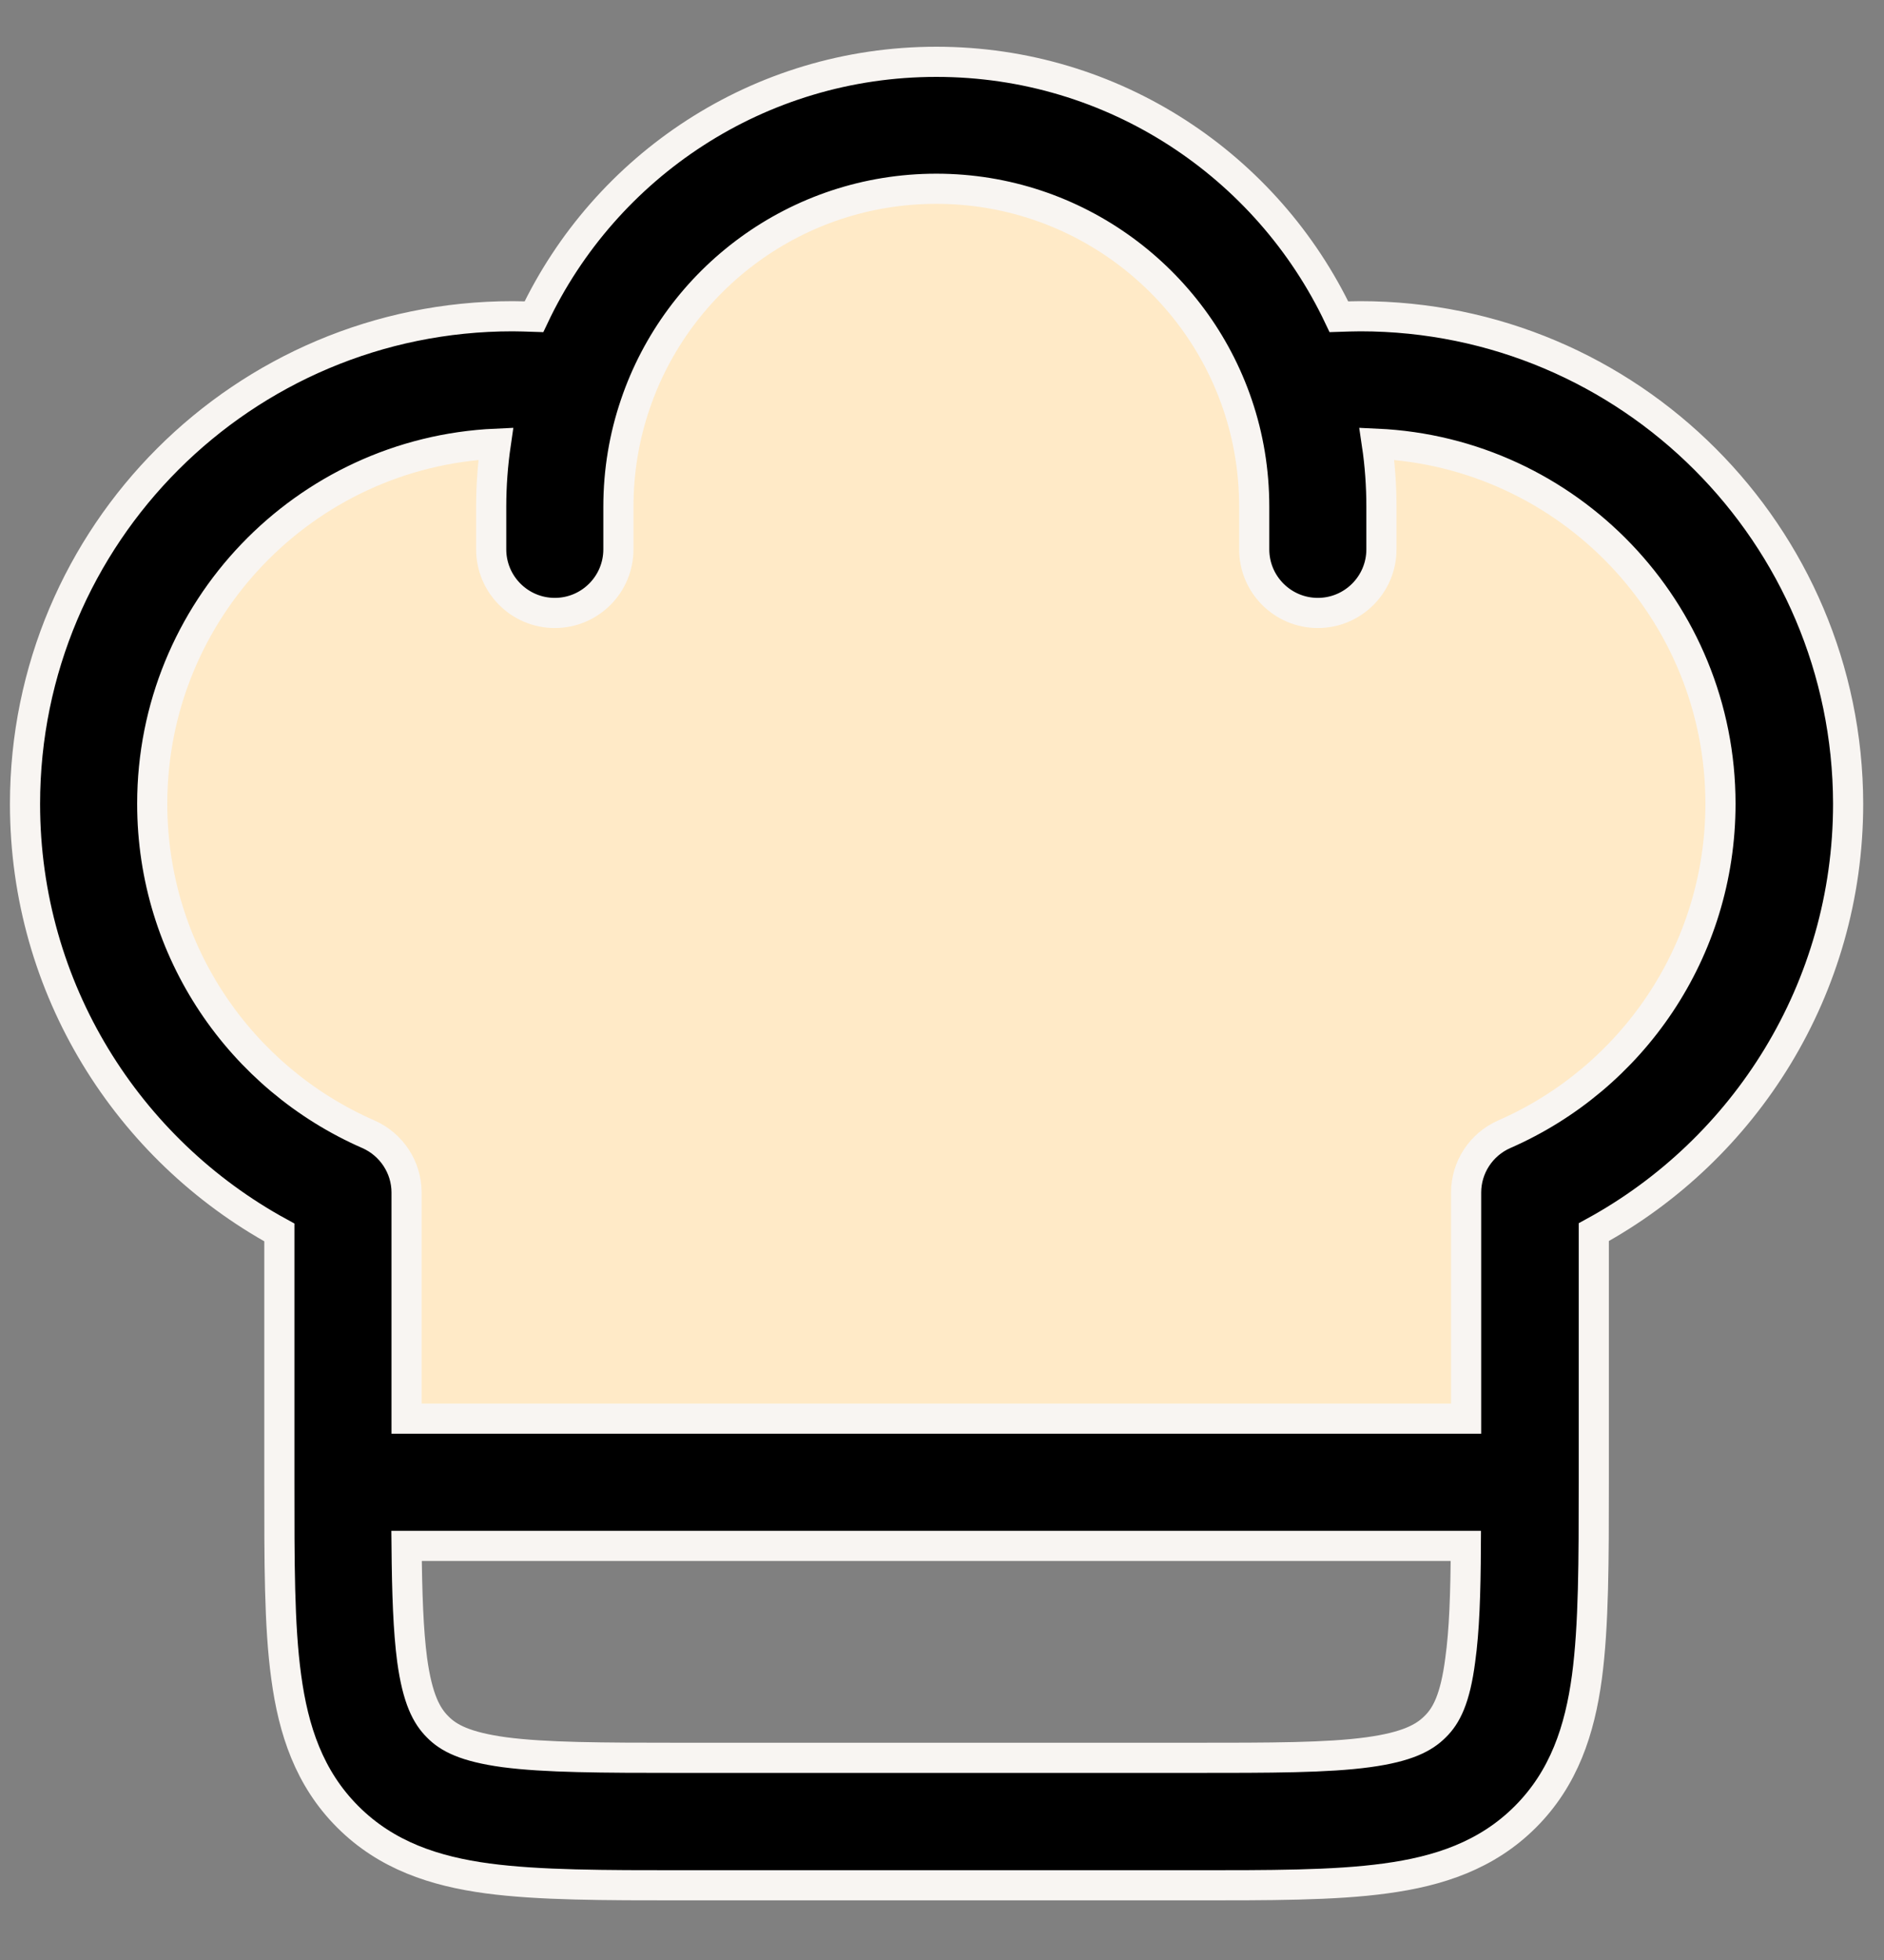
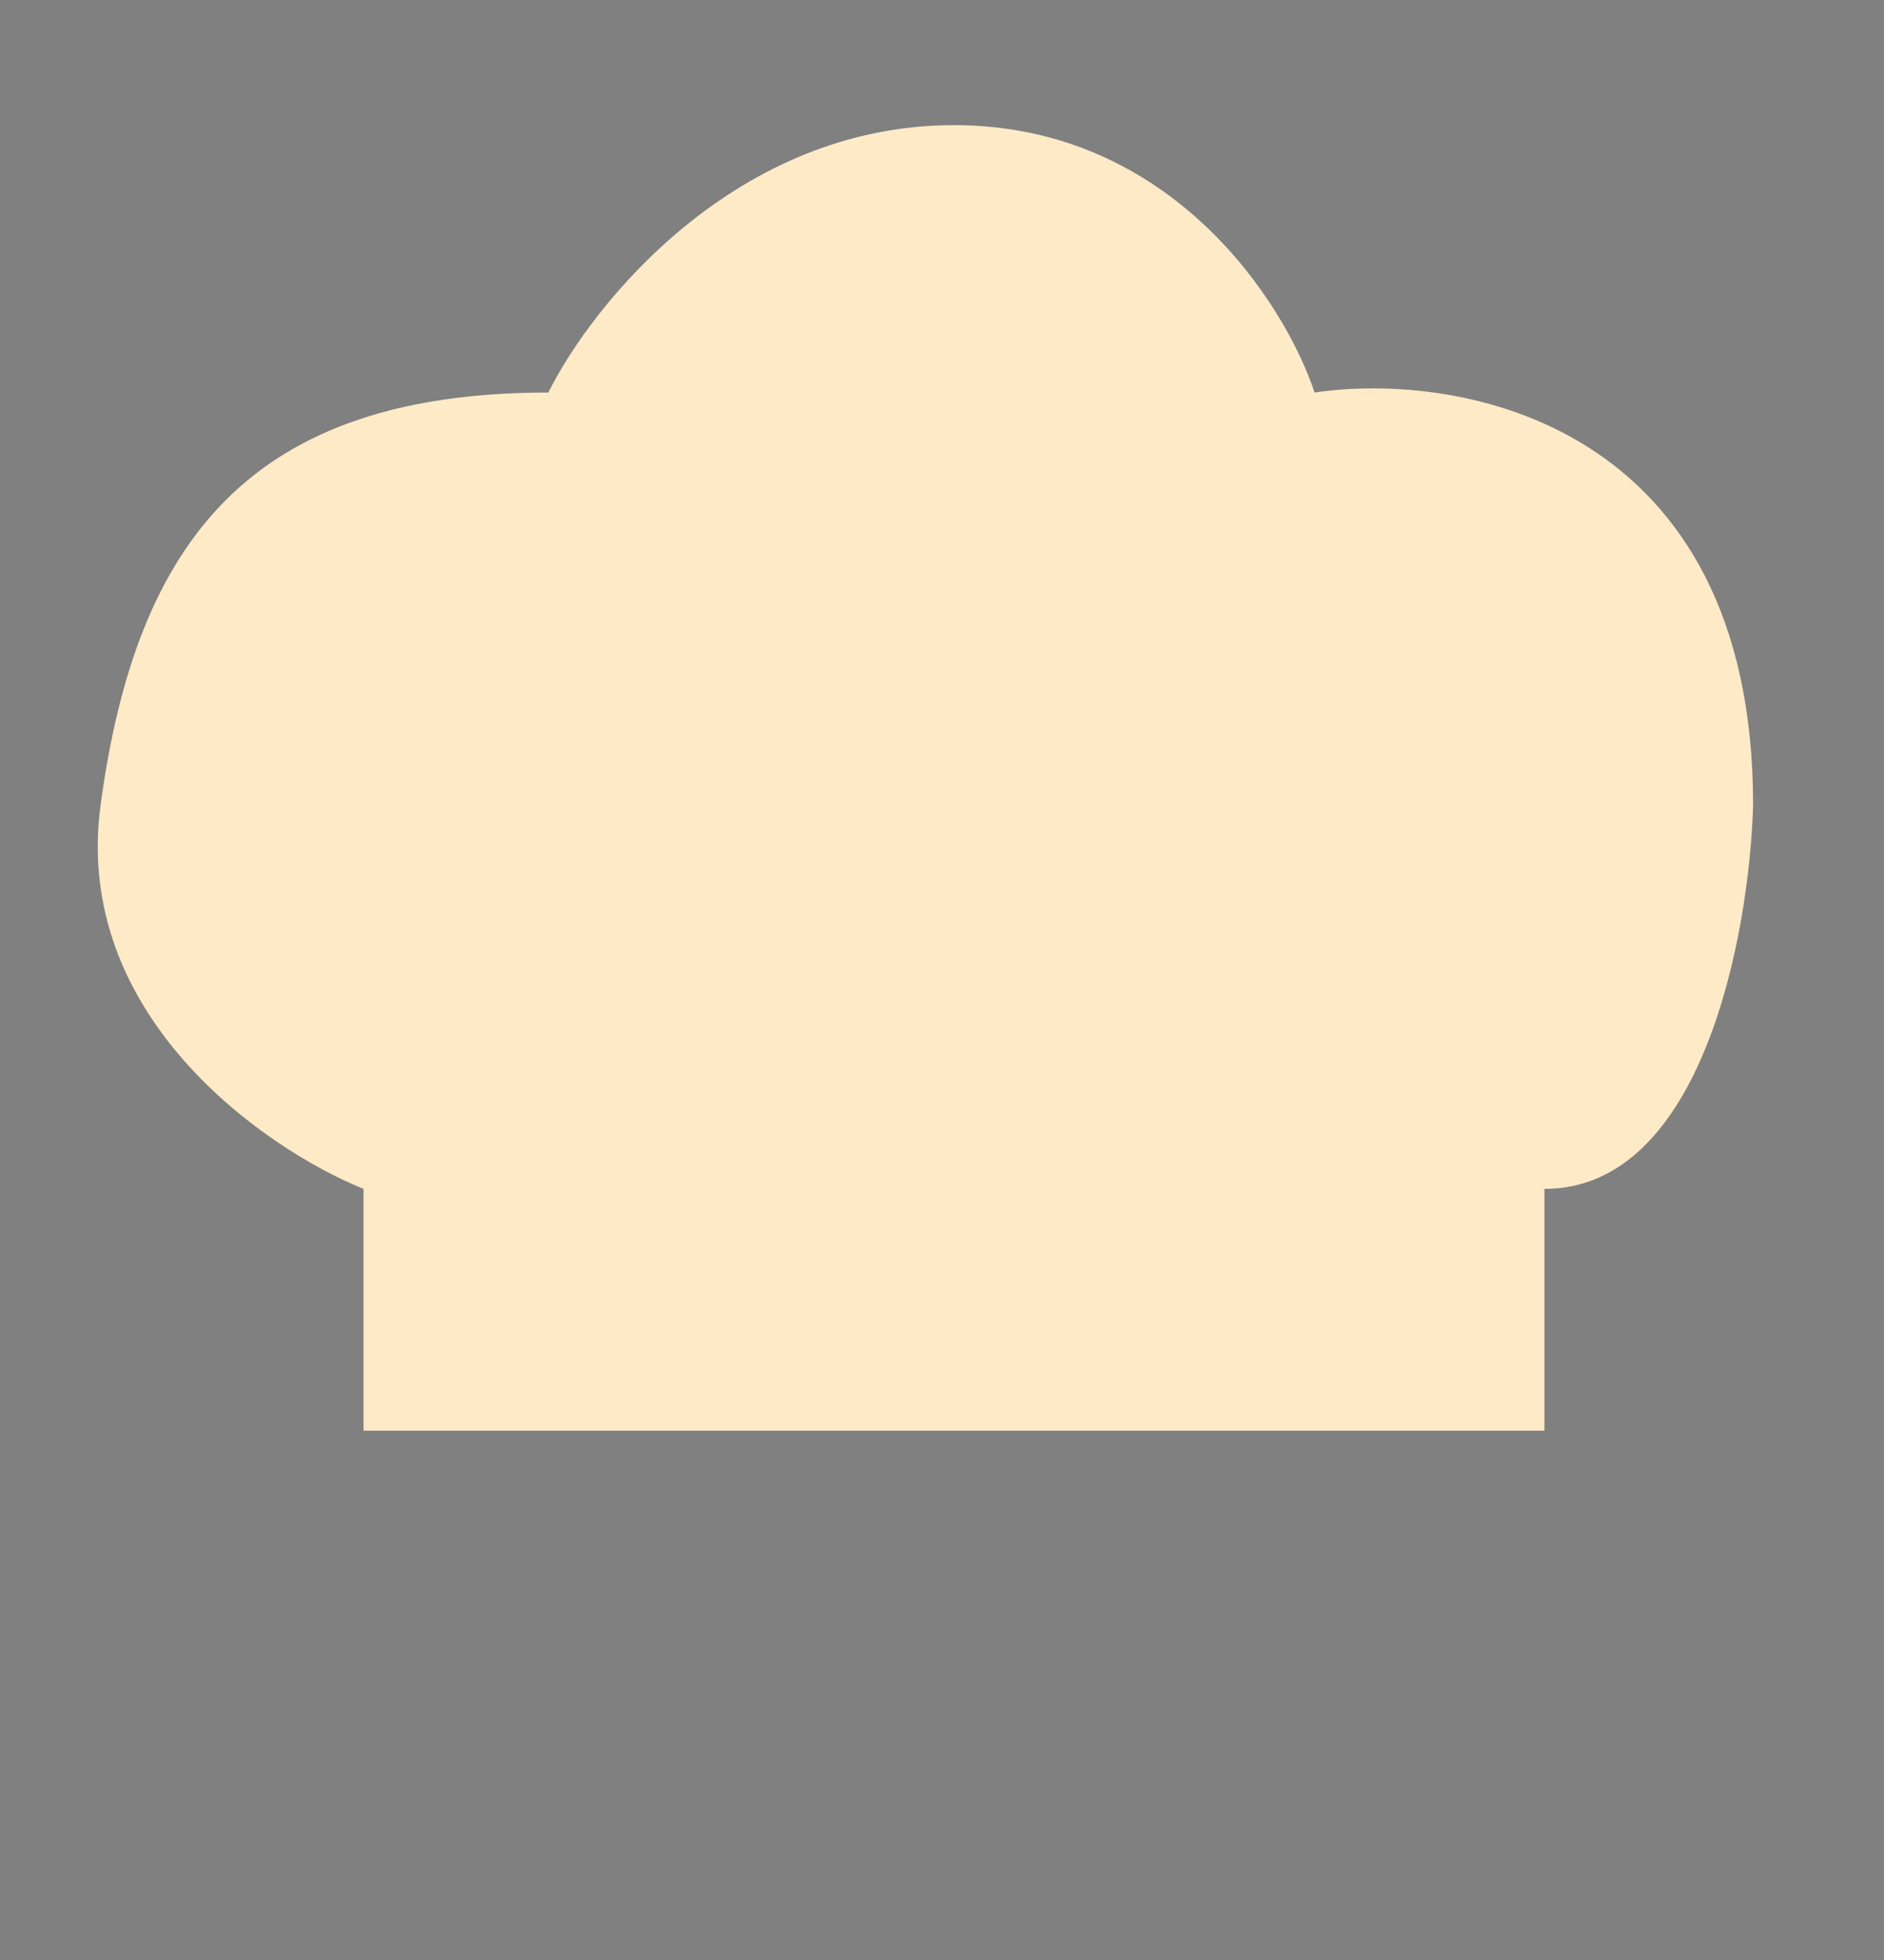
<svg xmlns="http://www.w3.org/2000/svg" width="25" height="26" viewBox="0 0 25 26" fill="none">
  <rect x="0" y="0" width="25" height="26" fill="#808080" stroke="none" />
  <path d="M4.824 15.771V18.978H20.494V15.771C22.596 15.771 23.216 12.375 23.263 10.677C23.263 5.615 19.383 4.921 17.444 5.207C17.052 4.025 15.548 1.66 12.657 1.66C9.766 1.66 7.865 4.025 7.276 5.207C3.315 5.207 1.806 7.188 1.335 10.677C0.957 13.469 3.504 15.236 4.824 15.771Z" fill="#FFEAC7" />
-   <path d="M18.051 4.195C17.956 4.195 17.862 4.199 17.767 4.202C16.819 2.204 14.784 0.82 12.425 0.82C10.066 0.82 8.03 2.204 7.085 4.202C6.991 4.199 6.896 4.195 6.802 4.195C3.228 4.195 0.332 7.091 0.332 10.665C0.332 13.119 1.699 15.252 3.707 16.349V19.663C3.707 20.699 3.704 21.563 3.798 22.245C3.893 22.95 4.102 23.588 4.615 24.101C5.128 24.614 5.766 24.823 6.471 24.918C7.153 25.009 8.017 25.009 9.053 25.009H15.803C16.839 25.009 17.703 25.012 18.385 24.918C19.09 24.823 19.728 24.614 20.241 24.101C20.754 23.588 20.963 22.95 21.058 22.245C21.149 21.563 21.149 20.699 21.149 19.663V16.345C23.157 15.248 24.524 13.115 24.524 10.662C24.517 7.091 21.622 4.195 18.051 4.195ZM19.043 22.906C18.898 23.051 18.675 23.173 18.155 23.244C17.612 23.318 16.883 23.318 15.8 23.318H9.05C7.966 23.318 7.237 23.315 6.694 23.244C6.174 23.173 5.951 23.055 5.806 22.906C5.661 22.761 5.54 22.538 5.469 22.019C5.418 21.631 5.401 21.148 5.395 20.507H19.451C19.448 21.148 19.431 21.631 19.377 22.019C19.31 22.538 19.192 22.761 19.043 22.906ZM19.961 15.046C19.654 15.181 19.455 15.485 19.455 15.819V18.819H5.395V15.819C5.395 15.485 5.195 15.181 4.888 15.046C3.197 14.307 2.02 12.623 2.02 10.662C2.02 8.097 4.041 6.001 6.579 5.886C6.539 6.16 6.518 6.44 6.518 6.723V7.287C6.518 7.753 6.896 8.131 7.362 8.131C7.828 8.131 8.206 7.753 8.206 7.287V6.723C8.206 6.247 8.284 5.792 8.429 5.366C8.992 3.699 10.572 2.504 12.425 2.504C14.277 2.504 15.857 3.703 16.421 5.366C16.566 5.792 16.643 6.247 16.643 6.723V7.287C16.643 7.753 17.021 8.131 17.487 8.131C17.953 8.131 18.331 7.753 18.331 7.287V6.723C18.331 6.44 18.311 6.16 18.27 5.886C20.808 6.001 22.83 8.097 22.83 10.662C22.83 12.623 21.652 14.307 19.961 15.046Z" fill="black" stroke="#F8F5F2" stroke-width="0.4" />
</svg>